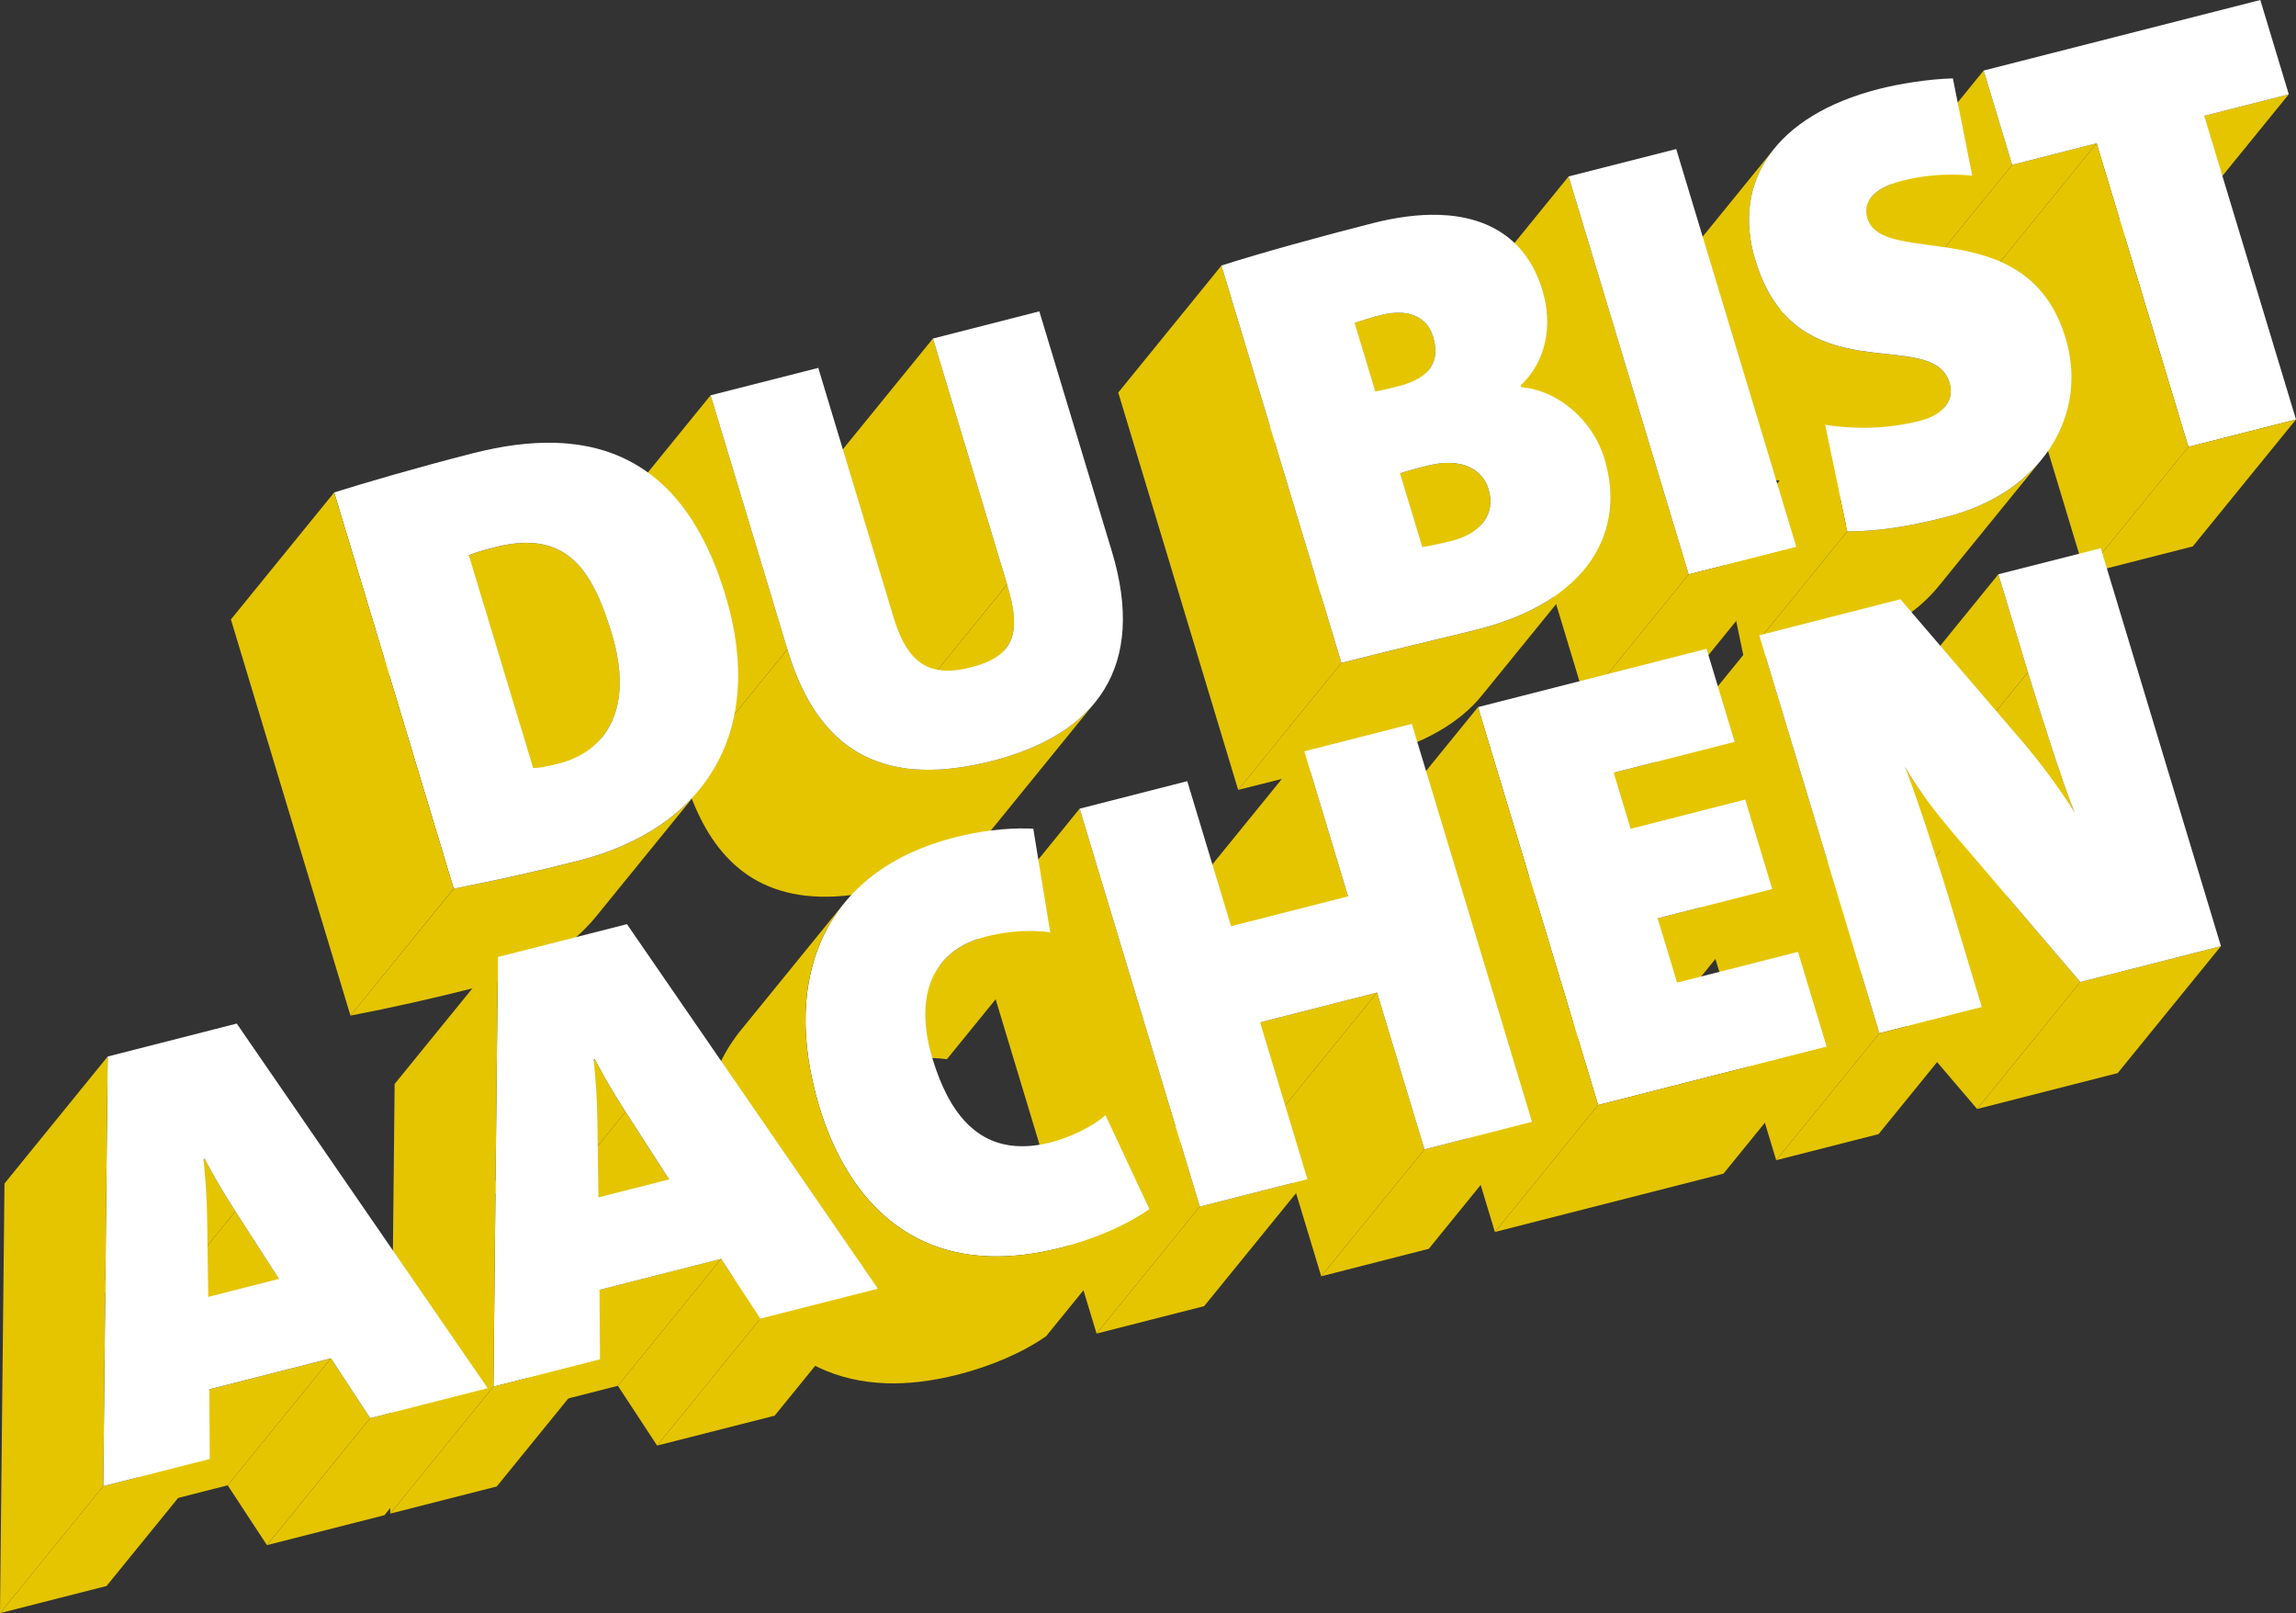
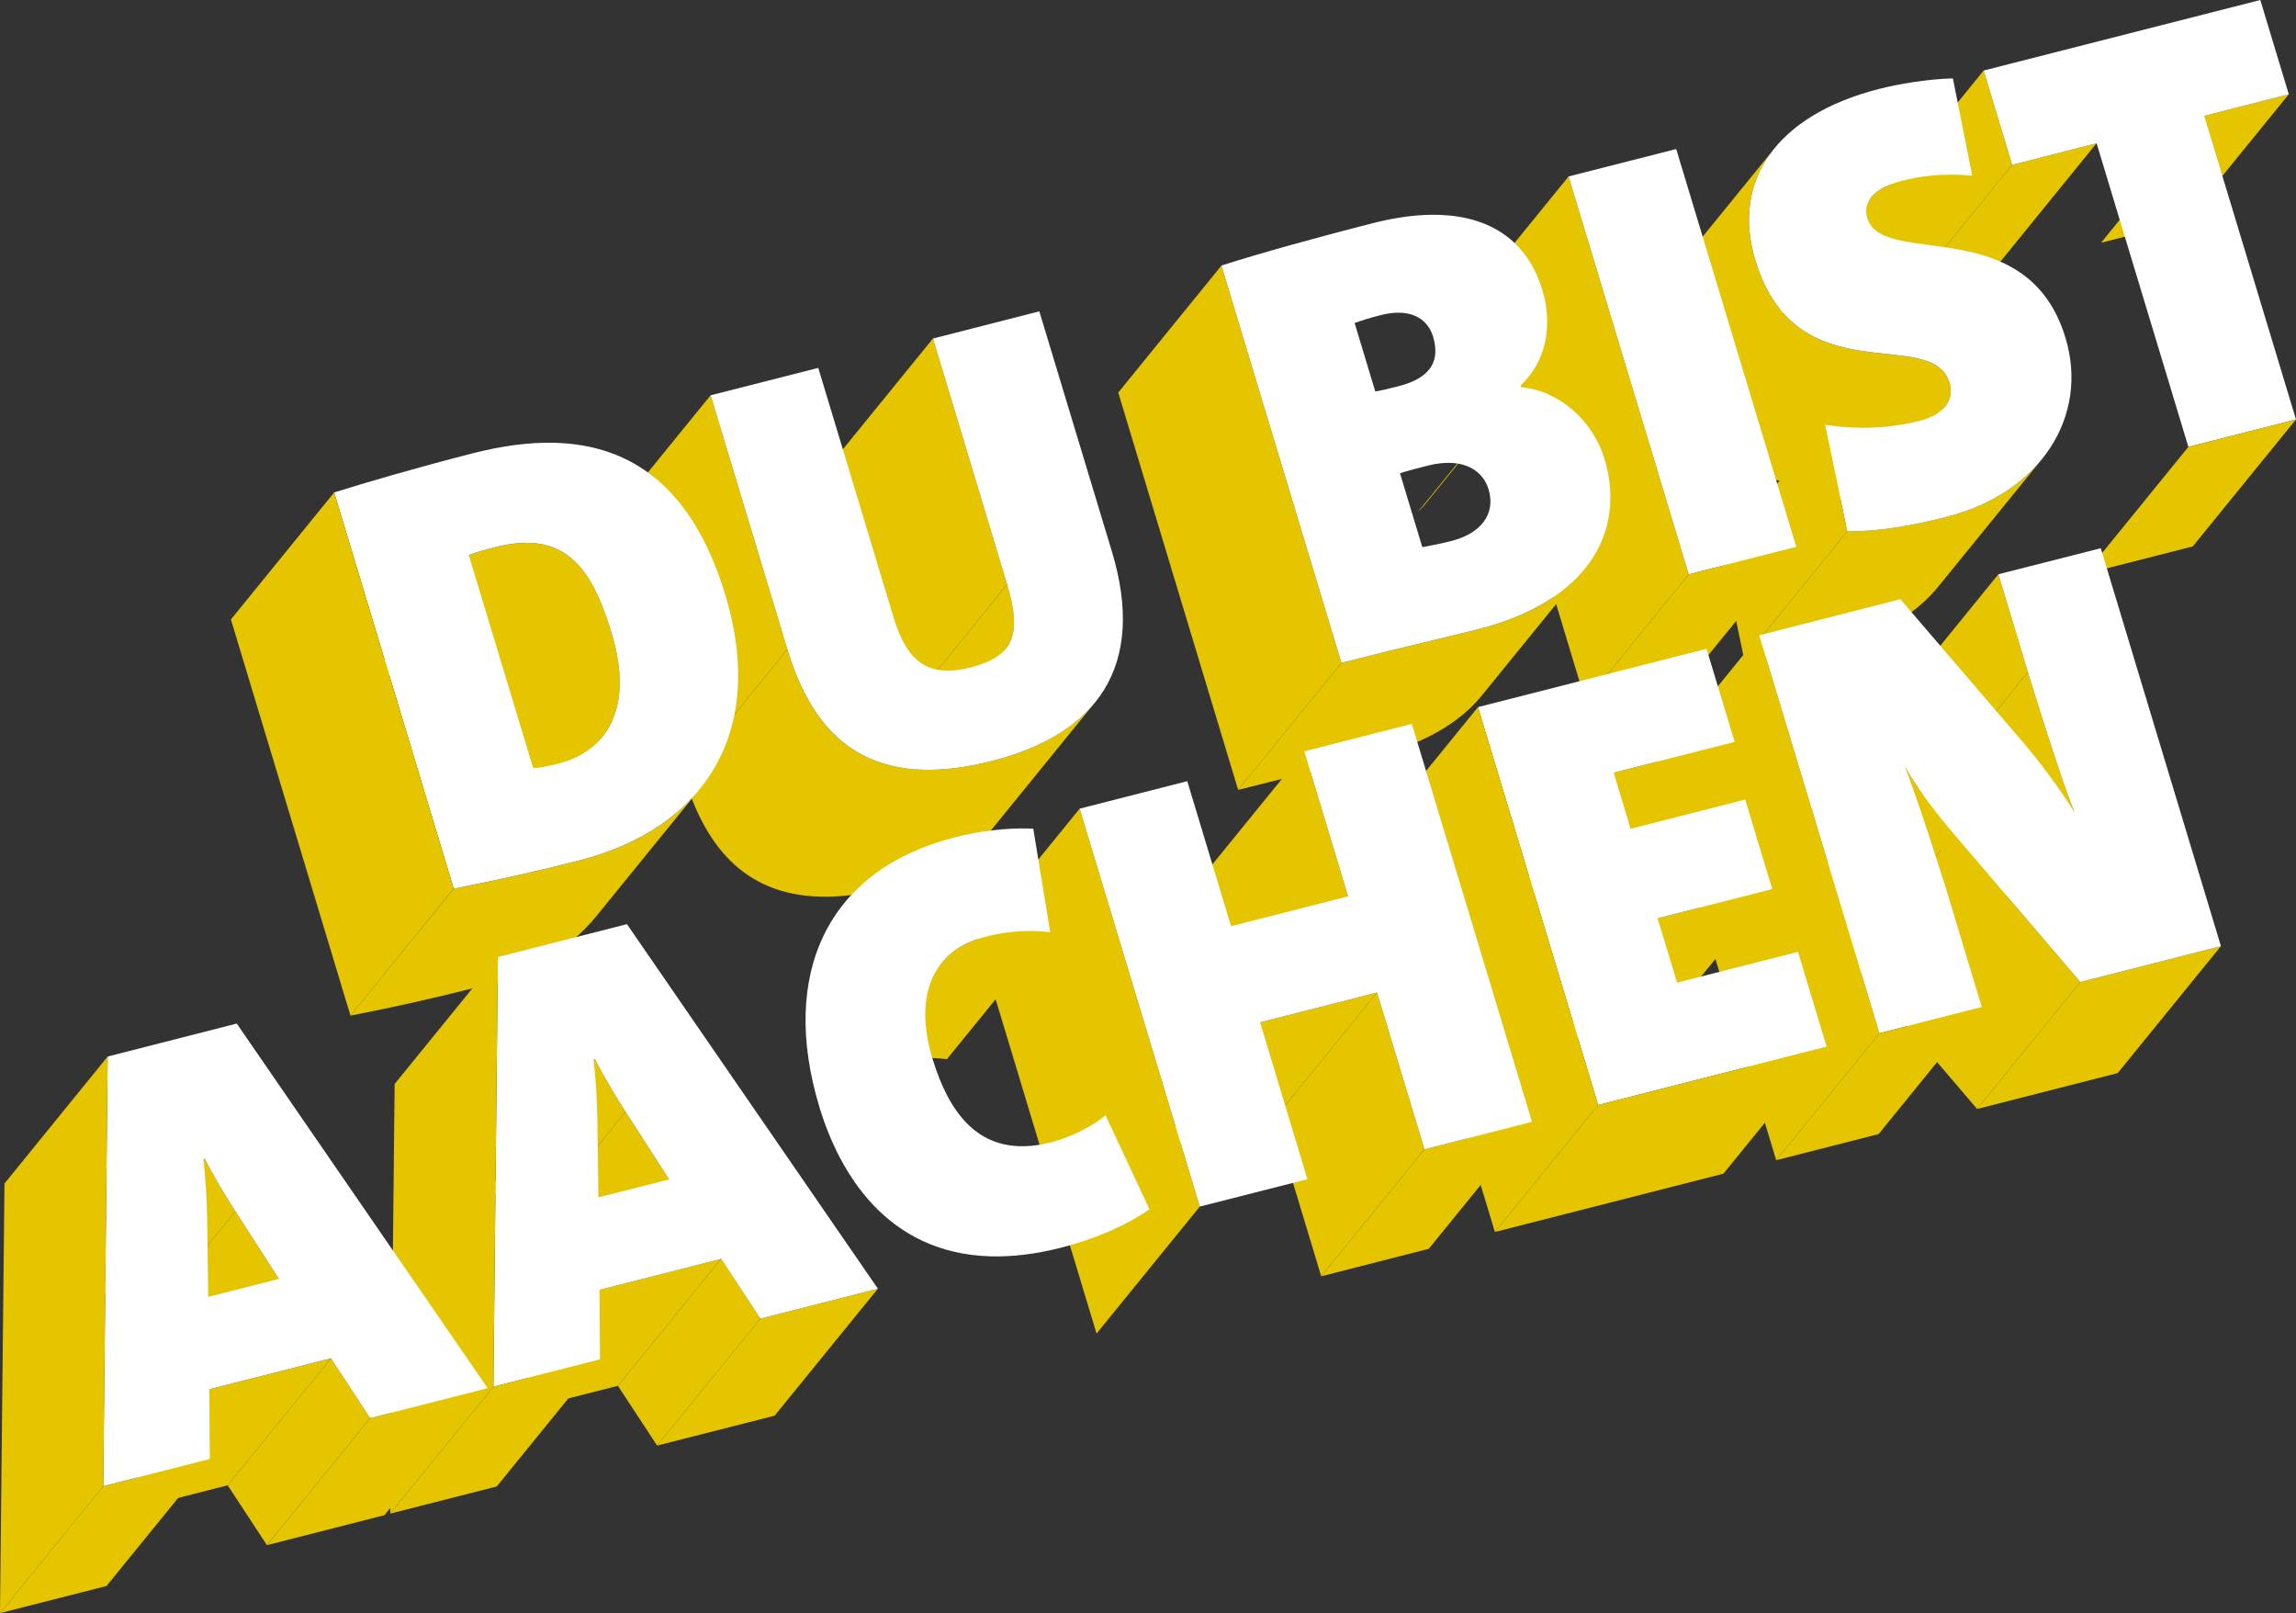
<svg xmlns="http://www.w3.org/2000/svg" xmlns:xlink="http://www.w3.org/1999/xlink" version="1.1" viewBox="0 0 471.03 330.88" xml:space="preserve">
  <rect x="0" y="0" width="471.03" height="330.88" fill="#333333" stroke="none" />
  <style type="text/css">	.st0{clip-path:url(#SVGID_00000091017004155588974870000000526016031352479114_);fill:#E5C500;}	.st1{clip-path:url(#SVGID_00000078761950119141010760000008158898354528025782_);fill:#E5C500;}	.st2{fill:#E5C500;}	.st3{clip-path:url(#SVGID_00000032620975489119343430000007970724254161280412_);fill:#E5C500;}	.st4{fill:#FFFFFF;}	.st5{clip-path:url(#SVGID_00000057146782307776305910000016471652085697099407_);fill:#E5C500;}	.st6{clip-path:url(#SVGID_00000067923990229463803470000016466725733630361993_);fill:#E5C500;}	.st7{clip-path:url(#SVGID_00000170243477969086225270000001405874128582474639_);fill:#E5C500;}	.st8{clip-path:url(#SVGID_00000062904192123104945110000004045554692300825273_);fill:#FFFFFF;}	.st9{clip-path:url(#SVGID_00000015318652458133292910000006833242517162532277_);fill:#E5C500;}	.st10{clip-path:url(#SVGID_00000084523935241412347510000003398264225795431608_);fill:#E5C500;}	.st11{clip-path:url(#SVGID_00000174589639587577688810000005611900987907660954_);fill:#E5C500;}	.st12{clip-path:url(#SVGID_00000009570416792344949080000011548909029904359568_);fill:#E5C500;}	.st13{clip-path:url(#SVGID_00000078750260621156262660000013184903644667849358_);fill:#FFFFFF;}	.st14{clip-path:url(#SVGID_00000034778344892218125770000003713777135058163629_);fill:#E5C500;}	.st15{clip-path:url(#SVGID_00000161623645495628541240000002357014604324382118_);fill:#E5C500;}	.st16{clip-path:url(#SVGID_00000094584426562311916620000016628604075209617543_);fill:#FFFFFF;}	.st17{clip-path:url(#SVGID_00000127041896497574623480000010316263022972376710_);fill:#E5C500;}	.st18{clip-path:url(#SVGID_00000029034967516525419080000014530992599921162922_);fill:#E5C500;}	.st19{clip-path:url(#SVGID_00000000203994627245450270000009411002326712987562_);fill:#FFFFFF;}	.st20{clip-path:url(#SVGID_00000171710099996501359490000011443518971351691190_);fill:#FFFFFF;}	.st21{clip-path:url(#SVGID_00000080188925601785915230000015817320578932879768_);fill:#FFFFFF;}	.st22{clip-path:url(#SVGID_00000055698056536603227080000008276164780961716646_);fill:#E5C500;}	.st23{clip-path:url(#SVGID_00000131357310467583825120000011047851493247052162_);fill:#E5C500;}	.st24{clip-path:url(#SVGID_00000114775795993895497580000003936586727382046881_);fill:#FFFFFF;}	.st25{clip-path:url(#SVGID_00000114072333023313751170000014445262787628132529_);fill:#E5C500;}	.st26{clip-path:url(#SVGID_00000031197594006615422010000006106175233817624469_);fill:#FFFFFF;}</style>
  <g transform="translate(-2.58,-1.21)">
    <defs>
      <path id="SVGID_1_" d="m397.45 165.12c2.27 7.5 7.32 23.42 9.58 28.82l21.18-26.04c-2.26-5.41-7.31-21.32-9.58-28.82z" />
    </defs>
    <clipPath id="SVGID_00000050655313252568137090000009524711201366818690_">
      <use width="100%" height="100%" xlink:href="#SVGID_1_" />
    </clipPath>
    <path d="m428.2 167.9-21.18 26.04c-2.26-5.41-7.31-21.32-9.58-28.82l21.18-26.04c2.27 7.5 7.33 23.41 9.58 28.82" clip-path="url(#SVGID_00000050655313252568137090000009524711201366818690_)" style="fill:#e5c500" />
  </g>
  <g transform="translate(-2.58,-1.21)">
    <defs>
      <path id="SVGID_00000030467667112883366590000015145698833289668268_" d="m372.18 184.47c2.46 4.31 5.7 8.69 10.07 13.83l21.18-26.04c-4.37-5.13-7.61-9.52-10.07-13.83z" />
    </defs>
    <clipPath id="SVGID_00000173860682498608499520000017981565151880231566_">
      <use width="100%" height="100%" xlink:href="#SVGID_00000030467667112883366590000015145698833289668268_" />
    </clipPath>
    <path d="m403.43 172.26-21.18 26.04c-4.37-5.13-7.61-9.52-10.07-13.83l21.18-26.04c2.46 4.3 5.7 8.69 10.07 13.83" clip-path="url(#SVGID_00000173860682498608499520000017981565151880231566_)" style="fill:#e5c500" />
  </g>
  <polygon class="st2" transform="translate(-2.58,-1.21)" points="312.45 185.74 333.63 159.7 358.45 153.38 337.28 179.43" />
  <polygon class="st2" transform="translate(-2.58,-1.21)" points="321.47 215.61 342.64 189.57 366.16 183.57 344.98 209.62" />
  <polygon class="st2" transform="translate(-2.58,-1.21)" points="248.99 181.36 270.16 155.32 279.14 185.07 257.96 211.12" />
  <g transform="translate(-2.58,-1.21)">
    <defs>
      <path id="SVGID_00000055677288734588710430000014955380533634129068_" d="m204.64 193.37c-3.8 0.97-6.79 2.79-8.87 5.34l-21.18 26.04c2.07-2.55 5.06-4.36 8.87-5.34 3.42-0.88 6.86-1.29 10.23-1.19 1.06 0.03 2.11 0.11 3.15 0.25l21.18-26.04c-1.04-0.14-2.1-0.22-3.15-0.25-0.33-0.01-0.67-0.01-1-0.01-3.05 0-6.14 0.41-9.23 1.2" />
    </defs>
    <clipPath id="SVGID_00000143579166248279214900000018208741753192813745_">
      <use width="100%" height="100%" xlink:href="#SVGID_00000055677288734588710430000014955380533634129068_" />
    </clipPath>
    <path d="m218.02 192.43-21.18 26.04c-1.04-0.13-2.1-0.22-3.15-0.25-3.38-0.1-6.81 0.32-10.23 1.19-3.8 0.97-6.79 2.79-8.87 5.33l21.18-26.04c2.07-2.55 5.06-4.36 8.87-5.33 3.42-0.88 6.86-1.29 10.23-1.19 1.06 0.03 2.11 0.12 3.15 0.25" clip-path="url(#SVGID_00000143579166248279214900000018208741753192813745_)" style="fill:#e5c500" />
  </g>
  <polygon class="st2" transform="translate(-2.58,-1.21)" points="433.61 51.01 454.78 24.97 472.13 20.55 450.95 46.59" />
  <polygon class="st2" transform="translate(-2.58,-1.21)" points="394.2 61.06 415.38 35.02 432.7 30.59 411.53 56.64" />
  <polygon class="st2" transform="translate(-2.58,-1.21)" points="388.36 41.72 409.53 15.68 415.38 35.02 394.2 61.06" />
  <polygon class="st4" transform="translate(-2.58,-1.21)" points="432.7 30.59 451.53 92.87 473.61 87.25 454.78 24.97 472.13 20.55 466.29 1.21 409.53 15.68 415.38 35.02" />
  <polygon class="st2" transform="translate(-2.58,-1.21)" points="452.43 113.29 473.61 87.25 451.53 92.87 430.35 118.92" />
-   <polygon class="st2" transform="translate(-2.58,-1.21)" points="411.53 56.64 432.7 30.59 451.53 92.87 430.35 118.92" />
  <g transform="translate(-2.58,-1.21)">
    <defs>
      <path id="SVGID_00000039824506159927029430000006500152611455523231_" d="m392.82 38.29c-3.17 0.81-5.22 1.98-6.33 3.35l-21.18 26.04c1.12-1.37 3.16-2.55 6.33-3.35 3.85-0.98 7.57-1.36 11.36-1.24 1 0.03 2.01 0.09 3.03 0.19l21.18-26.04c-1.02-0.1-2.02-0.16-3.03-0.19-0.43-0.01-0.86-0.02-1.29-0.02-3.35 0-6.66 0.4-10.07 1.26" />
    </defs>
    <clipPath id="SVGID_00000136373888726231492030000004833525218207046273_">
      <use width="100%" height="100%" xlink:href="#SVGID_00000039824506159927029430000006500152611455523231_" />
    </clipPath>
    <path d="m407.2 37.24-21.18 26.04c-1.02-0.1-2.02-0.16-3.03-0.19-3.79-0.11-7.5 0.26-11.36 1.24-3.17 0.81-5.22 1.98-6.33 3.35l21.18-26.04c1.12-1.37 3.16-2.55 6.33-3.35 3.85-0.98 7.57-1.36 11.36-1.24 1.01 0.03 2.02 0.09 3.03 0.19" clip-path="url(#SVGID_00000136373888726231492030000004833525218207046273_)" style="fill:#e5c500" />
  </g>
  <g transform="translate(-2.58,-1.21)">
    <defs>
      <path id="SVGID_00000116929205791780378130000004465496904413516223_" d="m345.42 57.7c-5.13 6.3-6.53 14.22-3.9 22.91 8.43 27.94 36.24 13.29 39.84 25.16 0.57 1.9 0.17 3.55-0.9 4.86l21.18-26.04c1.07-1.31 1.47-2.96 0.9-4.86-3.59-11.87-31.41 2.77-39.84-25.16-2.63-8.69-1.22-16.61 3.9-22.91z" />
    </defs>
    <clipPath id="SVGID_00000080896496893681309270000001125588624533500590_">
      <use width="100%" height="100%" xlink:href="#SVGID_00000116929205791780378130000004465496904413516223_" />
    </clipPath>
    <path d="m401.63 84.6-21.18 26.04c1.07-1.31 1.47-2.96 0.9-4.86-3.59-11.87-31.41 2.77-39.84-25.16-2.63-8.69-1.22-16.61 3.9-22.91l21.18-26.04c-5.13 6.31-6.53 14.22-3.9 22.91 8.43 27.94 36.24 13.29 39.84 25.16 0.57 1.9 0.17 3.54-0.9 4.86" clip-path="url(#SVGID_00000080896496893681309270000001125588624533500590_)" style="fill:#e5c500" />
  </g>
  <g transform="translate(-2.58,-1.21)">
    <defs>
      <path id="SVGID_00000119832753291096888820000003476786704966191506_" d="m401.98 107.21c-7.96 2.04-14.19 2.98-20.44 3l-21.18 26.04c6.25-0.03 12.49-0.97 20.44-3 8.43-2.15 15.07-6.36 19.48-11.78l21.18-26.04c-4.4 5.41-11.05 9.63-19.48 11.78" />
    </defs>
    <clipPath id="SVGID_00000174586455935408384030000014394422165309309848_">
      <use width="100%" height="100%" xlink:href="#SVGID_00000119832753291096888820000003476786704966191506_" />
    </clipPath>
    <path d="m421.46 95.43-21.18 26.04c-4.4 5.41-11.05 9.63-19.48 11.78-7.96 2.03-14.19 2.97-20.44 3l21.18-26.04c6.25-0.03 12.49-0.97 20.44-3 8.43-2.15 15.08-6.37 19.48-11.78" clip-path="url(#SVGID_00000174586455935408384030000014394422165309309848_)" style="fill:#e5c500" />
  </g>
  <g transform="translate(-2.58,-1.21)">
    <defs>
      <rect id="SVGID_00000072267829915852153690000005869268730263070609_" x="2.58" y="1.21" width="471.03" height="330.88" />
    </defs>
    <clipPath id="SVGID_00000065048616281402291290000000198553938614264742_">
      <use width="100%" height="100%" xlink:href="#SVGID_00000072267829915852153690000005869268730263070609_" />
    </clipPath>
    <path d="m385.67 45.97c3.11 10.3 32.81-1.45 40.66 24.56 4.85 16.08-5.11 31.78-24.35 36.68-7.96 2.04-14.19 2.98-20.44 3l-4.56-21.87c2.09 0.32 4.24 0.53 6.45 0.59 4.16 0.13 8.53-0.26 13.11-1.43 4.3-1.1 7.15-3.9 5.99-7.77-3.59-11.87-31.41 2.77-39.84-25.16-4.9-16.2 4.21-29.71 25.35-35.11 4.02-1.03 10.11-2.05 15.18-2.17l3.97 19.95c-1.02-0.1-2.02-0.16-3.03-0.19-3.79-0.11-7.5 0.26-11.36 1.24-6.17 1.58-8.08 4.55-7.13 7.68" clip-path="url(#SVGID_00000065048616281402291290000000198553938614264742_)" style="fill:#ffffff" />
  </g>
  <polygon class="st2" transform="translate(-2.58,-1.21)" points="355.8 114.38 376.98 88.34 381.54 110.21 360.36 136.25" />
  <polygon class="st2" transform="translate(-2.58,-1.21)" points="303.2 63.45 324.38 37.4 349.02 119.02 327.85 145.06" />
  <g transform="translate(-2.58,-1.21)">
    <defs>
      <path id="SVGID_00000034072165668942891750000017421400121542509479_" d="m314.56 80.28-21.18 26.04c0.57-0.53 1.09-1.09 1.57-1.68l21.18-26.04c-0.48 0.58-1 1.14-1.57 1.68" />
    </defs>
    <clipPath id="SVGID_00000013172324265361335660000015846255064249097892_">
      <use width="100%" height="100%" xlink:href="#SVGID_00000034072165668942891750000017421400121542509479_" />
    </clipPath>
    <path d="m316.13 78.59-21.18 26.04c-0.48 0.59-1 1.15-1.57 1.68l21.18-26.04c0.56-0.53 1.09-1.09 1.57-1.68" clip-path="url(#SVGID_00000013172324265361335660000015846255064249097892_)" style="fill:#e5c500" />
  </g>
  <polygon class="st4" transform="translate(-2.58,-1.21)" points="371.1 113.4 349.02 119.02 324.38 37.4 346.46 31.78" />
  <polygon class="st2" transform="translate(-2.58,-1.21)" points="327.85 145.06 349.02 119.02 371.1 113.4 349.93 139.44" />
  <g transform="translate(-2.58,-1.21)">
    <defs>
-       <path id="SVGID_00000003078502495411628370000000050008627425994672_" d="m286 65.79c-2.51 0.64-4.02 1.14-5.53 1.65l-21.17 26.05c1.51-0.51 3.02-1.02 5.53-1.65 1.34-0.34 2.6-0.49 3.75-0.45 3.37 0.1 5.86 1.77 6.82 4.92 0.8 2.64 0.65 4.95-0.84 6.78l21.18-26.04c1.49-1.83 1.64-4.13 0.84-6.78-0.95-3.15-3.45-4.82-6.82-4.92h-0.33c-1.07-0.02-2.22 0.14-3.43 0.44" />
-     </defs>
+       </defs>
    <clipPath id="SVGID_00000124872359223281309580000004202332916375863700_">
      <use width="100%" height="100%" xlink:href="#SVGID_00000003078502495411628370000000050008627425994672_" />
    </clipPath>
    <path d="m295.74 77.04-21.18 26.04c1.49-1.83 1.64-4.13 0.84-6.78-0.95-3.15-3.45-4.82-6.82-4.92-1.16-0.03-2.42 0.12-3.75 0.45-2.51 0.64-4.02 1.15-5.53 1.65l21.18-26.04c1.51-0.51 3.02-1.02 5.53-1.65 1.34-0.34 2.6-0.49 3.75-0.45 3.37 0.1 5.86 1.77 6.82 4.92 0.79 2.65 0.64 4.95-0.84 6.78" clip-path="url(#SVGID_00000124872359223281309580000004202332916375863700_)" style="fill:#e5c500" />
  </g>
  <g transform="translate(-2.58,-1.21)">
    <defs>
      <path id="SVGID_00000018234276261217572490000014761625524300233119_" d="m295.47 96.73c-0.84 0.21-4.4 1.11-5.69 1.57l-21.18 26.04c1.29-0.46 4.85-1.36 5.69-1.57 1.71-0.43 3.26-0.61 4.64-0.57 4.2 0.13 6.89 2.27 7.85 5.46 0.79 2.67 0.3 5.03-1.21 6.88l21.18-26.04c1.51-1.85 2-4.21 1.21-6.88-0.96-3.18-3.65-5.33-7.85-5.46-0.13 0-0.26-0.01-0.39-0.01-1.28 0-2.7 0.18-4.25 0.58" />
    </defs>
    <clipPath id="SVGID_00000048501407503652174460000014987922277958365585_">
      <use width="100%" height="100%" xlink:href="#SVGID_00000018234276261217572490000014761625524300233119_" />
    </clipPath>
-     <path d="m306.76 108.49-21.18 26.04c1.51-1.85 2-4.21 1.21-6.88-0.96-3.18-3.65-5.33-7.85-5.46-1.39-0.04-2.94 0.14-4.64 0.57-0.84 0.21-4.4 1.11-5.69 1.57l21.18-26.04c1.29-0.45 4.85-1.36 5.69-1.57 1.71-0.43 3.26-0.61 4.64-0.57 4.2 0.13 6.89 2.27 7.85 5.46 0.79 2.67 0.3 5.03-1.21 6.88" clip-path="url(#SVGID_00000048501407503652174460000014987922277958365585_)" style="fill:#e5c500" />
  </g>
  <g transform="translate(-2.58,-1.21)">
    <defs>
      <path id="SVGID_00000043429630280976715120000010391549909333456528_" d="m305.74 130.32c-4.87 1.24-14.45 3.42-27.97 6.87l-21.18 26.04c13.53-3.45 23.1-5.63 27.97-6.87 10.37-2.64 17.59-7.04 21.98-12.44l21.18-26.04c-4.38 5.39-11.61 9.79-21.98 12.44" />
    </defs>
    <clipPath id="SVGID_00000021094284293531017310000008722821809087629698_">
      <use width="100%" height="100%" xlink:href="#SVGID_00000043429630280976715120000010391549909333456528_" />
    </clipPath>
    <path d="m327.72 117.88-21.18 26.04c-4.39 5.4-11.61 9.8-21.98 12.44-4.87 1.24-14.45 3.42-27.97 6.87l21.18-26.04c13.53-3.45 23.1-5.63 27.97-6.87 10.37-2.65 17.6-7.05 21.98-12.44" clip-path="url(#SVGID_00000021094284293531017310000008722821809087629698_)" style="fill:#e5c500" />
  </g>
  <polygon class="st2" transform="translate(-2.58,-1.21)" points="231.99 81.73 253.16 55.69 277.77 137.19 256.59 163.23" />
  <g transform="translate(-2.58,-1.21)">
    <defs>
      <rect id="SVGID_00000060022924769807457560000013571965392669283742_" x="2.58" y="1.21" width="471.03" height="330.88" />
    </defs>
    <clipPath id="SVGID_00000090254718577367333100000012162560546587190171_">
      <use width="100%" height="100%" xlink:href="#SVGID_00000060022924769807457560000013571965392669283742_" />
    </clipPath>
    <path d="m280.48 67.45 4.24 14.05c1.34-0.2 2.91-0.6 4.8-1.08 6.88-1.77 8.48-5.42 7.06-10.15-0.95-3.15-3.45-4.82-6.82-4.92-1.16-0.03-2.42 0.12-3.75 0.45-2.51 0.63-4.02 1.14-5.53 1.65m19.9 44.71c5.95-1.52 9.1-5.46 7.59-10.55-0.96-3.18-3.65-5.33-7.85-5.46-1.39-0.04-2.94 0.14-4.64 0.57-0.83 0.21-4.4 1.11-5.69 1.57l4.58 15.15c1.45-0.25 4.12-0.8 6.01-1.28m14.28-31.53c7.62 0.66 14.7 6.79 17.07 14.65 4.47 14.77-3.08 29.19-25.99 35.03-4.87 1.24-14.45 3.42-27.97 6.87l-24.61-81.5c7.91-2.55 21.01-6.15 31-8.68 4.89-1.25 9.45-1.84 13.58-1.72 10.5 0.32 18.18 5.23 21.27 15.48 2.19 7.24 0.72 14.67-4.46 19.5z" clip-path="url(#SVGID_00000090254718577367333100000012162560546587190171_)" style="fill:#ffffff" />
  </g>
  <polygon class="st2" transform="translate(-2.58,-1.21)" points="172.8 96.68 193.98 70.64 209.19 121.09 188.02 147.13" />
  <g transform="translate(-2.58,-1.21)">
    <defs>
      <path id="SVGID_00000022549138972953890540000006391766754982454915_" d="m188.02 147.13c1.88 6.24 1.98 10.38-0.29 13.17l21.18-26.04c2.27-2.79 2.17-6.93 0.29-13.17z" />
    </defs>
    <clipPath id="SVGID_00000062166736134443987240000014353107158736059028_">
      <use width="100%" height="100%" xlink:href="#SVGID_00000022549138972953890540000006391766754982454915_" />
    </clipPath>
    <path d="m208.91 134.26-21.18 26.04c2.27-2.79 2.17-6.93 0.29-13.17l21.18-26.04c1.88 6.23 1.98 10.38-0.29 13.17" clip-path="url(#SVGID_00000062166736134443987240000014353107158736059028_)" style="fill:#e5c500" />
  </g>
  <polygon class="st2" transform="translate(-2.58,-1.21)" points="127.19 108.32 148.37 82.28 164.11 134.4 142.93 160.45" />
  <g transform="translate(-2.58,-1.21)">
    <defs>
      <path id="SVGID_00000006702083615439359720000010635990870917273246_" d="m142.93 160.45c4.13 13.71 11.89 24.2 27.79 24.68 4.14 0.12 8.84-0.43 14.17-1.79 9.33-2.38 16.55-6.34 21.15-11.99l21.18-26.04c-4.6 5.65-11.82 9.6-21.15 11.99-5.33 1.36-10.03 1.91-14.17 1.79-15.9-0.48-23.65-10.97-27.79-24.68z" />
    </defs>
    <clipPath id="SVGID_00000132775054096934166390000011049375637929708198_">
      <use width="100%" height="100%" xlink:href="#SVGID_00000006702083615439359720000010635990870917273246_" />
    </clipPath>
    <path d="m227.21 145.31-21.18 26.04c-4.6 5.65-11.82 9.61-21.15 11.99-5.33 1.36-10.03 1.91-14.17 1.79-15.9-0.48-23.65-10.97-27.79-24.68l21.18-26.04c4.13 13.71 11.89 24.2 27.79 24.68 4.14 0.12 8.84-0.43 14.17-1.79 9.34-2.38 16.56-6.34 21.15-11.99" clip-path="url(#SVGID_00000132775054096934166390000011049375637929708198_)" style="fill:#e5c500" />
  </g>
  <g transform="translate(-2.58,-1.21)">
    <defs>
      <rect id="SVGID_00000000921264583439823910000014330166119705019529_" x="2.58" y="1.21" width="471.03" height="330.88" />
    </defs>
    <clipPath id="SVGID_00000133503082306791211440000008651660290911052934_">
      <use width="100%" height="100%" xlink:href="#SVGID_00000000921264583439823910000014330166119705019529_" />
    </clipPath>
    <path d="m215.8 65.07 14.88 49.23c7.17 23.71-3.13 37.52-24.61 43-5.33 1.36-10.03 1.91-14.17 1.79-15.9-0.48-23.65-10.97-27.79-24.68l-15.74-52.12 22.08-5.62 15.4 51.03c2.09 6.93 5.07 10.9 10.8 11.07 1.48 0.04 3.15-0.17 5.03-0.65 8.91-2.26 10.58-6.86 7.51-17.02l-15.21-50.45z" clip-path="url(#SVGID_00000133503082306791211440000008651660290911052934_)" style="fill:#ffffff" />
  </g>
  <g transform="translate(-2.58,-1.21)">
    <defs>
      <path id="SVGID_00000181777505994122845550000002703308473426940800_" d="m104.31 113.43c-2.63 0.67-3.94 1.01-5.53 1.67l-21.18 26.04c1.59-0.66 2.9-1 5.53-1.67 2.56-0.65 4.83-0.92 6.85-0.86 9.65 0.29 13.76 8.14 16.94 18.64 2.89 9.58 1.74 16.63-1.96 21.18l21.18-26.04c3.7-4.55 4.85-11.61 1.96-21.18-3.18-10.51-7.28-18.35-16.94-18.64-0.18-0.01-0.37-0.01-0.55-0.01-1.89 0-3.98 0.27-6.3 0.87" />
    </defs>
    <clipPath id="SVGID_00000096771571611231662760000012775097185391278476_">
      <use width="100%" height="100%" xlink:href="#SVGID_00000181777505994122845550000002703308473426940800_" />
    </clipPath>
    <path d="m126.14 152.39-21.18 26.04c3.7-4.55 4.85-11.61 1.96-21.18-3.18-10.51-7.28-18.35-16.94-18.64-2.03-0.06-4.3 0.21-6.85 0.86-2.63 0.67-3.94 1.01-5.53 1.67l21.18-26.04c1.59-0.66 2.9-1 5.53-1.67 2.56-0.65 4.83-0.92 6.85-0.86 9.65 0.29 13.76 8.14 16.94 18.64 2.89 9.57 1.74 16.63-1.96 21.18" clip-path="url(#SVGID_00000096771571611231662760000012775097185391278476_)" style="fill:#e5c500" />
  </g>
  <g transform="translate(-2.58,-1.21)">
    <defs>
      <path id="SVGID_00000042720166326054335820000002718884290811155122_" d="m121.28 177.75c-8.67 2.21-17.41 4.16-25.63 5.74l-21.18 26.04c8.22-1.57 16.96-3.52 25.63-5.74 10.77-2.75 19.23-7.77 24.84-14.68l21.18-26.04c-5.61 6.91-14.07 11.93-24.84 14.68" />
    </defs>
    <clipPath id="SVGID_00000123404777930154264380000014859882394050209953_">
      <use width="100%" height="100%" xlink:href="#SVGID_00000042720166326054335820000002718884290811155122_" />
    </clipPath>
    <path d="m146.13 163.07-21.18 26.04c-5.62 6.91-14.08 11.92-24.84 14.68-8.67 2.21-17.41 4.16-25.63 5.74l21.18-26.04c8.22-1.57 16.96-3.52 25.63-5.74 10.76-2.75 19.22-7.77 24.84-14.68" clip-path="url(#SVGID_00000123404777930154264380000014859882394050209953_)" style="fill:#e5c500" />
  </g>
  <g transform="translate(-2.58,-1.21)">
    <defs>
      <rect id="SVGID_00000057126176231951745180000000472446479506132155_" x="2.58" y="1.21" width="471.03" height="330.88" />
    </defs>
    <clipPath id="SVGID_00000011714437012698854540000017892726076073222043_">
      <use width="100%" height="100%" xlink:href="#SVGID_00000057126176231951745180000000472446479506132155_" />
    </clipPath>
    <path d="m117.19 157.83c9.87-2.51 15.5-11.38 10.9-26.63-3.18-10.51-7.28-18.35-16.94-18.64-2.03-0.06-4.3 0.21-6.86 0.86-2.63 0.67-3.94 1.01-5.53 1.67l13.2 43.66c1.03 0.02 2.61-0.27 5.23-0.92m-0.67-65.79c15.7 0.47 28.21 9.17 34.88 31.26 8.45 27.94-4.1 47.79-30.11 54.44-8.67 2.21-17.41 4.16-25.63 5.74l-24.52-81.26c6.18-1.95 16.98-5.11 28.61-8.08 5.88-1.49 11.5-2.26 16.77-2.1" clip-path="url(#SVGID_00000011714437012698854540000017892726076073222043_)" style="fill:#ffffff" />
  </g>
  <polygon class="st2" transform="translate(-2.58,-1.21)" points="49.95 128.27 71.13 102.23 95.65 183.48 74.48 209.53" />
  <polygon class="st2" transform="translate(-2.58,-1.21)" points="391.38 145.04 412.55 119 418.62 139.08 397.45 165.12" />
  <polygon class="st2" transform="translate(-2.58,-1.21)" points="408.19 228.68 429.36 202.64 458.21 195.28 437.03 221.32" />
  <polygon class="st2" transform="translate(-2.58,-1.21)" points="382.25 198.3 403.43 172.26 429.36 202.64 408.19 228.68" />
  <polygon class="st2" transform="translate(-2.58,-1.21)" points="342.32 157.57 363.5 131.53 388.15 213.15 366.97 239.19" />
  <g transform="translate(-2.58,-1.21)">
    <defs>
      <rect id="SVGID_00000046319076113649811590000010375512934245528484_" x="2.58" y="1.21" width="471.03" height="330.88" />
    </defs>
    <clipPath id="SVGID_00000026886066694001387740000007782283198518837687_">
      <use width="100%" height="100%" xlink:href="#SVGID_00000046319076113649811590000010375512934245528484_" />
    </clipPath>
    <path d="m429.36 202.64-25.94-30.38c-4.37-5.13-7.61-9.52-10.07-13.83 2.05 5.06 6.78 19.48 9.41 28.2l6.39 21.15-21.01 5.36-24.65-81.62 28.96-7.4 24.92 29.07c3.76 4.38 7.84 9.87 10.82 14.7-2.26-5.41-7.31-21.32-9.58-28.82l-6.06-20.07 21.01-5.34 24.65 81.62z" clip-path="url(#SVGID_00000026886066694001387740000007782283198518837687_)" style="fill:#ffffff" />
  </g>
  <polygon class="st2" transform="translate(-2.58,-1.21)" points="366.97 239.19 388.15 213.15 409.15 207.79 387.98 233.83" />
  <polygon class="st4" transform="translate(-2.58,-1.21)" points="377.32 215.91 330.44 227.86 305.79 146.25 352.68 134.29 358.45 153.38 333.63 159.7 337.1 171.21 360.61 165.21 366.16 183.57 342.64 189.57 346.64 202.76 371.44 196.45" />
  <polygon class="st2" transform="translate(-2.58,-1.21)" points="309.26 253.91 330.44 227.86 377.32 215.91 356.15 241.95" />
  <polygon class="st2" transform="translate(-2.58,-1.21)" points="284.61 172.29 305.79 146.25 330.44 227.86 309.26 253.91" />
  <polygon class="st2" transform="translate(-2.58,-1.21)" points="273.63 263 294.81 236.96 316.87 231.31 295.7 257.36" />
  <polygon class="st2" transform="translate(-2.58,-1.21)" points="263.91 230.83 285.08 204.79 294.81 236.96 273.63 263" />
  <polygon class="st2" transform="translate(-2.58,-1.21)" points="239.92 236.95 261.09 210.91 285.08 204.79 263.91 230.83" />
  <polygon class="st2" transform="translate(-2.58,-1.21)" points="202.9 193.13 224.07 167.08 248.72 248.7 227.54 274.75" />
-   <polygon class="st2" transform="translate(-2.58,-1.21)" points="227.54 274.75 248.72 248.7 270.8 243.08 249.62 269.12" />
  <polygon class="st4" transform="translate(-2.58,-1.21)" points="316.87 231.31 294.81 236.96 285.08 204.79 261.09 210.91 270.8 243.08 248.72 248.7 224.07 167.08 246.15 161.44 255.13 191.19 279.14 185.07 270.16 155.32 292.22 149.69" />
  <g transform="translate(-2.58,-1.21)">
    <defs>
      <rect id="SVGID_00000165212849865971263680000012614302788860599225_" x="2.58" y="1.21" width="471.03" height="330.88" />
    </defs>
    <clipPath id="SVGID_00000065076279490650691500000006799048935884202935_">
      <use width="100%" height="100%" xlink:href="#SVGID_00000165212849865971263680000012614302788860599225_" />
    </clipPath>
    <path d="m218.25 235.51c3.44-0.89 8.28-3.03 11.12-5.56l9.02 19.29c-4.96 3.49-11.67 6.25-18.09 7.88-5.38 1.37-10.22 1.91-14.58 1.78-21.16-0.64-30.94-17.02-35.05-30.66-8.22-27.22 1.57-48.6 27.8-55.28 4.91-1.26 10.33-1.95 15.16-1.81 0.31 0.01 0.62 0.02 0.93 0.04l3.47 21.24c-1.04-0.13-2.1-0.22-3.15-0.25-3.38-0.1-6.81 0.32-10.23 1.19-10.46 2.67-14.76 11.72-10.79 24.91 3.46 11.48 9.16 17.77 17.85 18.03 2.01 0.06 4.19-0.2 6.54-0.8" clip-path="url(#SVGID_00000065076279490650691500000006799048935884202935_)" style="fill:#ffffff" />
  </g>
  <g transform="translate(-2.58,-1.21)">
    <defs>
      <path id="SVGID_00000070825540786578133970000009454542791339562936_" d="m154.56 212.53c-8.35 10.27-10.17 24.89-5.08 41.75 4.11 13.63 13.89 30.02 35.05 30.66 4.36 0.13 9.21-0.41 14.58-1.78 6.43-1.63 13.13-4.39 18.09-7.88l21.18-26.04c-4.96 3.49-11.67 6.25-18.09 7.88-5.38 1.37-10.22 1.91-14.58 1.78-21.16-0.64-30.94-17.02-35.05-30.66-5.09-16.86-3.27-31.48 5.08-41.75z" />
    </defs>
    <clipPath id="SVGID_00000137852168544881624140000013949453465589453237_">
      <use width="100%" height="100%" xlink:href="#SVGID_00000070825540786578133970000009454542791339562936_" />
    </clipPath>
-     <path d="m238.38 249.24-21.18 26.04c-4.96 3.49-11.67 6.25-18.09 7.88-5.38 1.37-10.22 1.91-14.58 1.78-21.16-0.64-30.94-17.02-35.05-30.66-5.09-16.86-3.27-31.48 5.08-41.75l21.18-26.04c-8.35 10.27-10.17 24.89-5.08 41.75 4.11 13.63 13.89 30.02 35.05 30.66 4.36 0.13 9.21-0.41 14.58-1.78 6.43-1.62 13.14-4.39 18.09-7.88" clip-path="url(#SVGID_00000137852168544881624140000013949453465589453237_)" style="fill:#e5c500" />
  </g>
  <polygon class="st2" transform="translate(-2.58,-1.21)" points="103.19 244.59 124.36 218.55 124.6 218.49 103.43 244.54" />
  <g transform="translate(-2.58,-1.21)">
    <defs>
      <path id="SVGID_00000183226616239742742660000016322566241048394656_" d="m103.43 244.54c1.81 3.44 3.92 7.08 6.31 10.77l21.18-26.04c-2.39-3.69-4.5-7.33-6.31-10.77z" />
    </defs>
    <clipPath id="SVGID_00000114785475341804054780000018445235865580830868_">
      <use width="100%" height="100%" xlink:href="#SVGID_00000183226616239742742660000016322566241048394656_" />
    </clipPath>
    <path d="m130.91 229.26-21.18 26.04c-2.39-3.69-4.5-7.33-6.31-10.77l21.18-26.04c1.81 3.44 3.92 7.08 6.31 10.77" clip-path="url(#SVGID_00000114785475341804054780000018445235865580830868_)" style="fill:#e5c500" />
  </g>
  <polygon class="st2" transform="translate(-2.58,-1.21)" points="109.74 255.31 130.91 229.26 139.85 243.14 118.67 269.18" />
  <polygon class="st2" transform="translate(-2.58,-1.21)" points="137.39 297.72 158.57 271.68 182.68 265.54 161.5 291.59" />
  <polygon class="st2" transform="translate(-2.58,-1.21)" points="129.34 285.46 150.52 259.41 158.57 271.68 137.39 297.72" />
  <polygon class="st2" transform="translate(-2.58,-1.21)" points="104.39 291.81 125.57 265.76 150.52 259.41 129.34 285.46" />
  <g transform="translate(-2.58,-1.21)">
    <defs>
      <rect id="SVGID_00000139260042300362091910000017295985249174048675_" x="2.58" y="1.21" width="471.03" height="330.88" />
    </defs>
    <clipPath id="SVGID_00000018952897151331179740000018252981039985933997_">
      <use width="100%" height="100%" xlink:href="#SVGID_00000139260042300362091910000017295985249174048675_" />
    </clipPath>
    <path d="m125.35 246.81 14.5-3.68-8.93-13.87c-2.39-3.69-4.5-7.33-6.31-10.77l-0.24 0.05c0.38 3.81 0.72 7.89 0.76 12.3zm-20.63-49.3 26.48-6.74 51.48 74.77-24.11 6.14-8.05-12.26-24.95 6.35 0.1 14.3-21.86 5.57z" clip-path="url(#SVGID_00000018952897151331179740000018252981039985933997_)" style="fill:#ffffff" />
  </g>
  <polygon class="st2" transform="translate(-2.58,-1.21)" points="82.63 311.68 103.8 285.64 125.67 280.06 104.49 306.11" />
  <polygon class="st2" transform="translate(-2.58,-1.21)" points="83.54 223.55 104.72 197.51 103.8 285.64 82.63 311.68" />
  <polygon class="st2" transform="translate(-2.58,-1.21)" points="23.14 265 44.32 238.96 44.55 238.91 23.38 264.95" />
  <g transform="translate(-2.58,-1.21)">
    <defs>
      <path id="SVGID_00000145740831364420654410000003611812740984951467_" d="m23.38 264.95c1.81 3.43 3.92 7.08 6.31 10.75l21.18-26.04c-2.39-3.67-4.5-7.31-6.31-10.75z" />
    </defs>
    <clipPath id="SVGID_00000102514033566403722280000005964369213854500777_">
      <use width="100%" height="100%" xlink:href="#SVGID_00000145740831364420654410000003611812740984951467_" />
    </clipPath>
    <path d="m50.87 249.66-21.18 26.04c-2.39-3.67-4.5-7.31-6.31-10.75l21.18-26.04c1.8 3.43 3.91 7.08 6.31 10.75" clip-path="url(#SVGID_00000102514033566403722280000005964369213854500777_)" style="fill:#e5c500" />
  </g>
  <polygon class="st2" transform="translate(-2.58,-1.21)" points="29.69 275.7 50.87 249.66 59.8 263.53 38.63 289.57" />
  <polygon class="st2" transform="translate(-2.58,-1.21)" points="57.35 318.14 78.52 292.09 102.63 285.96 81.45 312" />
  <polygon class="st2" transform="translate(-2.58,-1.21)" points="49.29 305.87 70.47 279.83 78.52 292.09 57.34 318.14" />
  <polygon class="st2" transform="translate(-2.58,-1.21)" points="24.35 312.22 45.52 286.18 70.47 279.83 49.29 305.87" />
  <polygon class="st2" transform="translate(-2.58,-1.21)" points="24.44 326.52 45.62 300.48 23.76 306.05 2.58 332.09" />
  <g transform="translate(-2.58,-1.21)">
    <defs>
      <rect id="SVGID_00000148652318976582530930000001609269304752944016_" x="2.58" y="1.21" width="471.03" height="330.88" />
    </defs>
    <clipPath id="SVGID_00000071537541398205796960000015832874641866000060_">
      <use width="100%" height="100%" xlink:href="#SVGID_00000148652318976582530930000001609269304752944016_" />
    </clipPath>
    <path d="m45.3 267.23 14.5-3.7-8.93-13.87c-2.39-3.67-4.5-7.31-6.31-10.75l-0.24 0.05c0.38 3.81 0.72 7.89 0.76 12.3zm-20.63-49.31 26.48-6.76 51.48 74.79-24.11 6.14-8.05-12.27-24.95 6.35 0.1 14.3-21.86 5.57z" clip-path="url(#SVGID_00000071537541398205796960000015832874641866000060_)" style="fill:#ffffff" />
  </g>
  <polygon class="st2" transform="translate(-2.58,-1.21)" points="23.76 306.05 24.67 217.92 3.5 243.97 2.58 332.09" />
</svg>